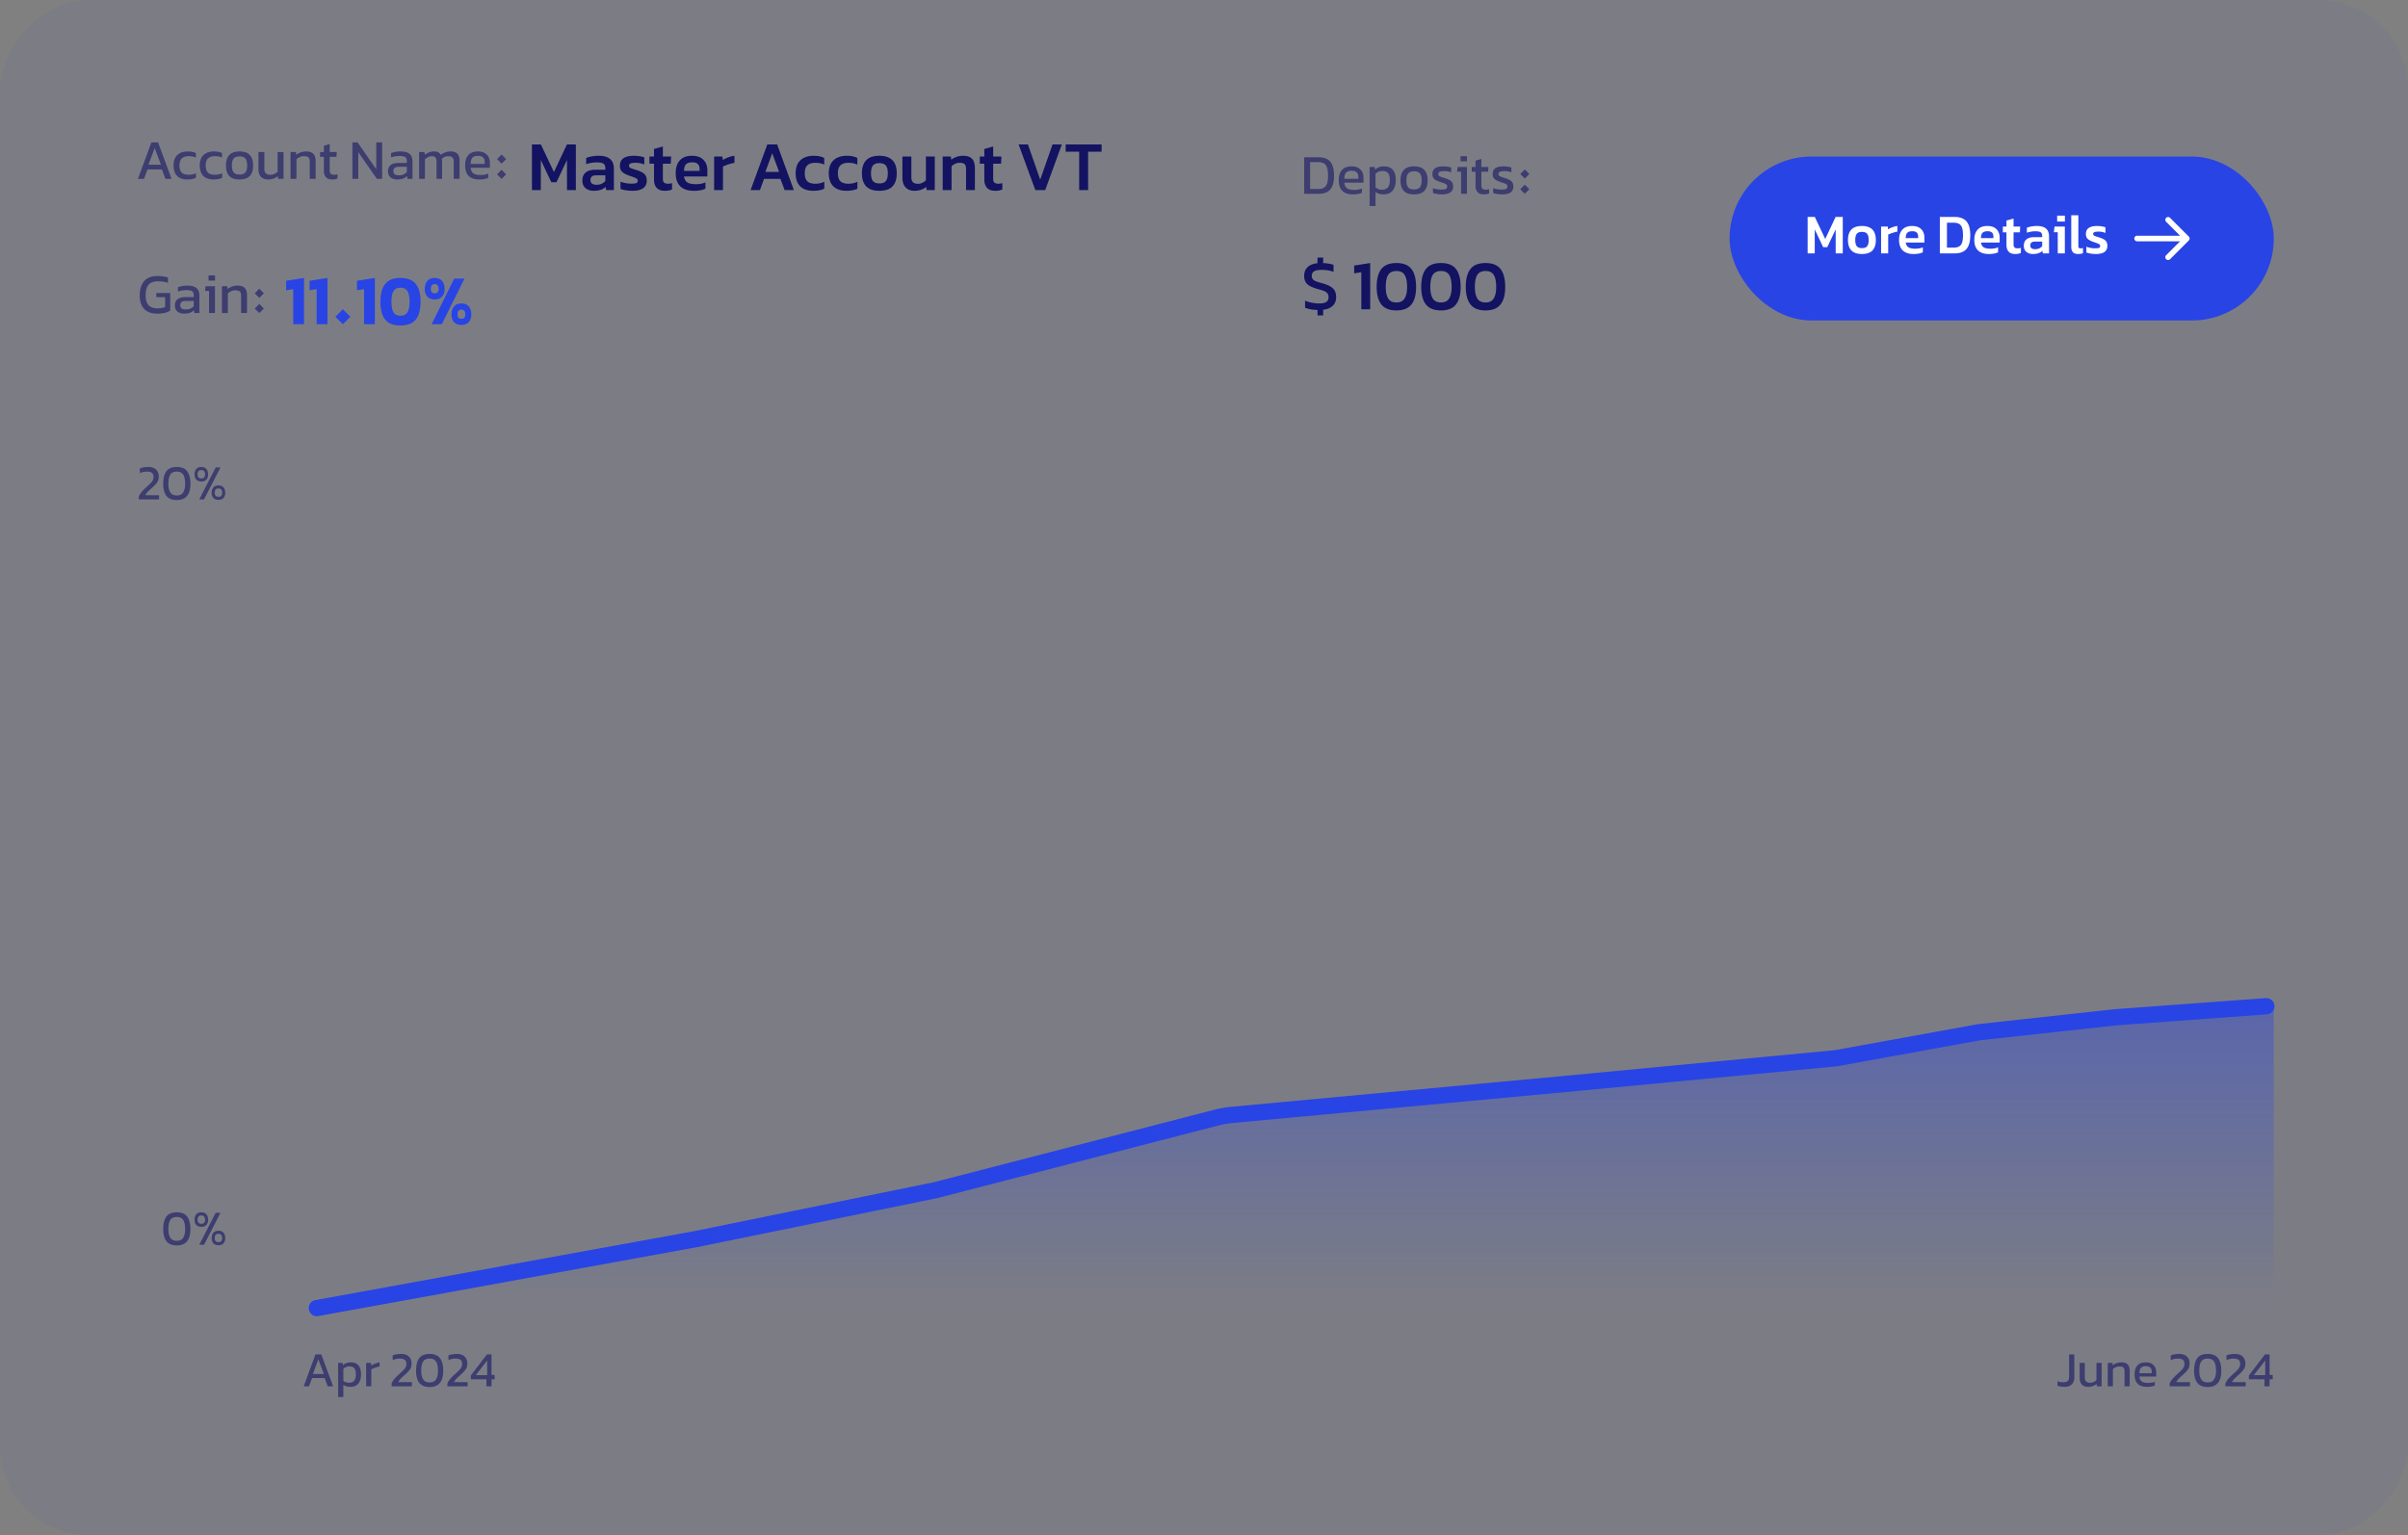
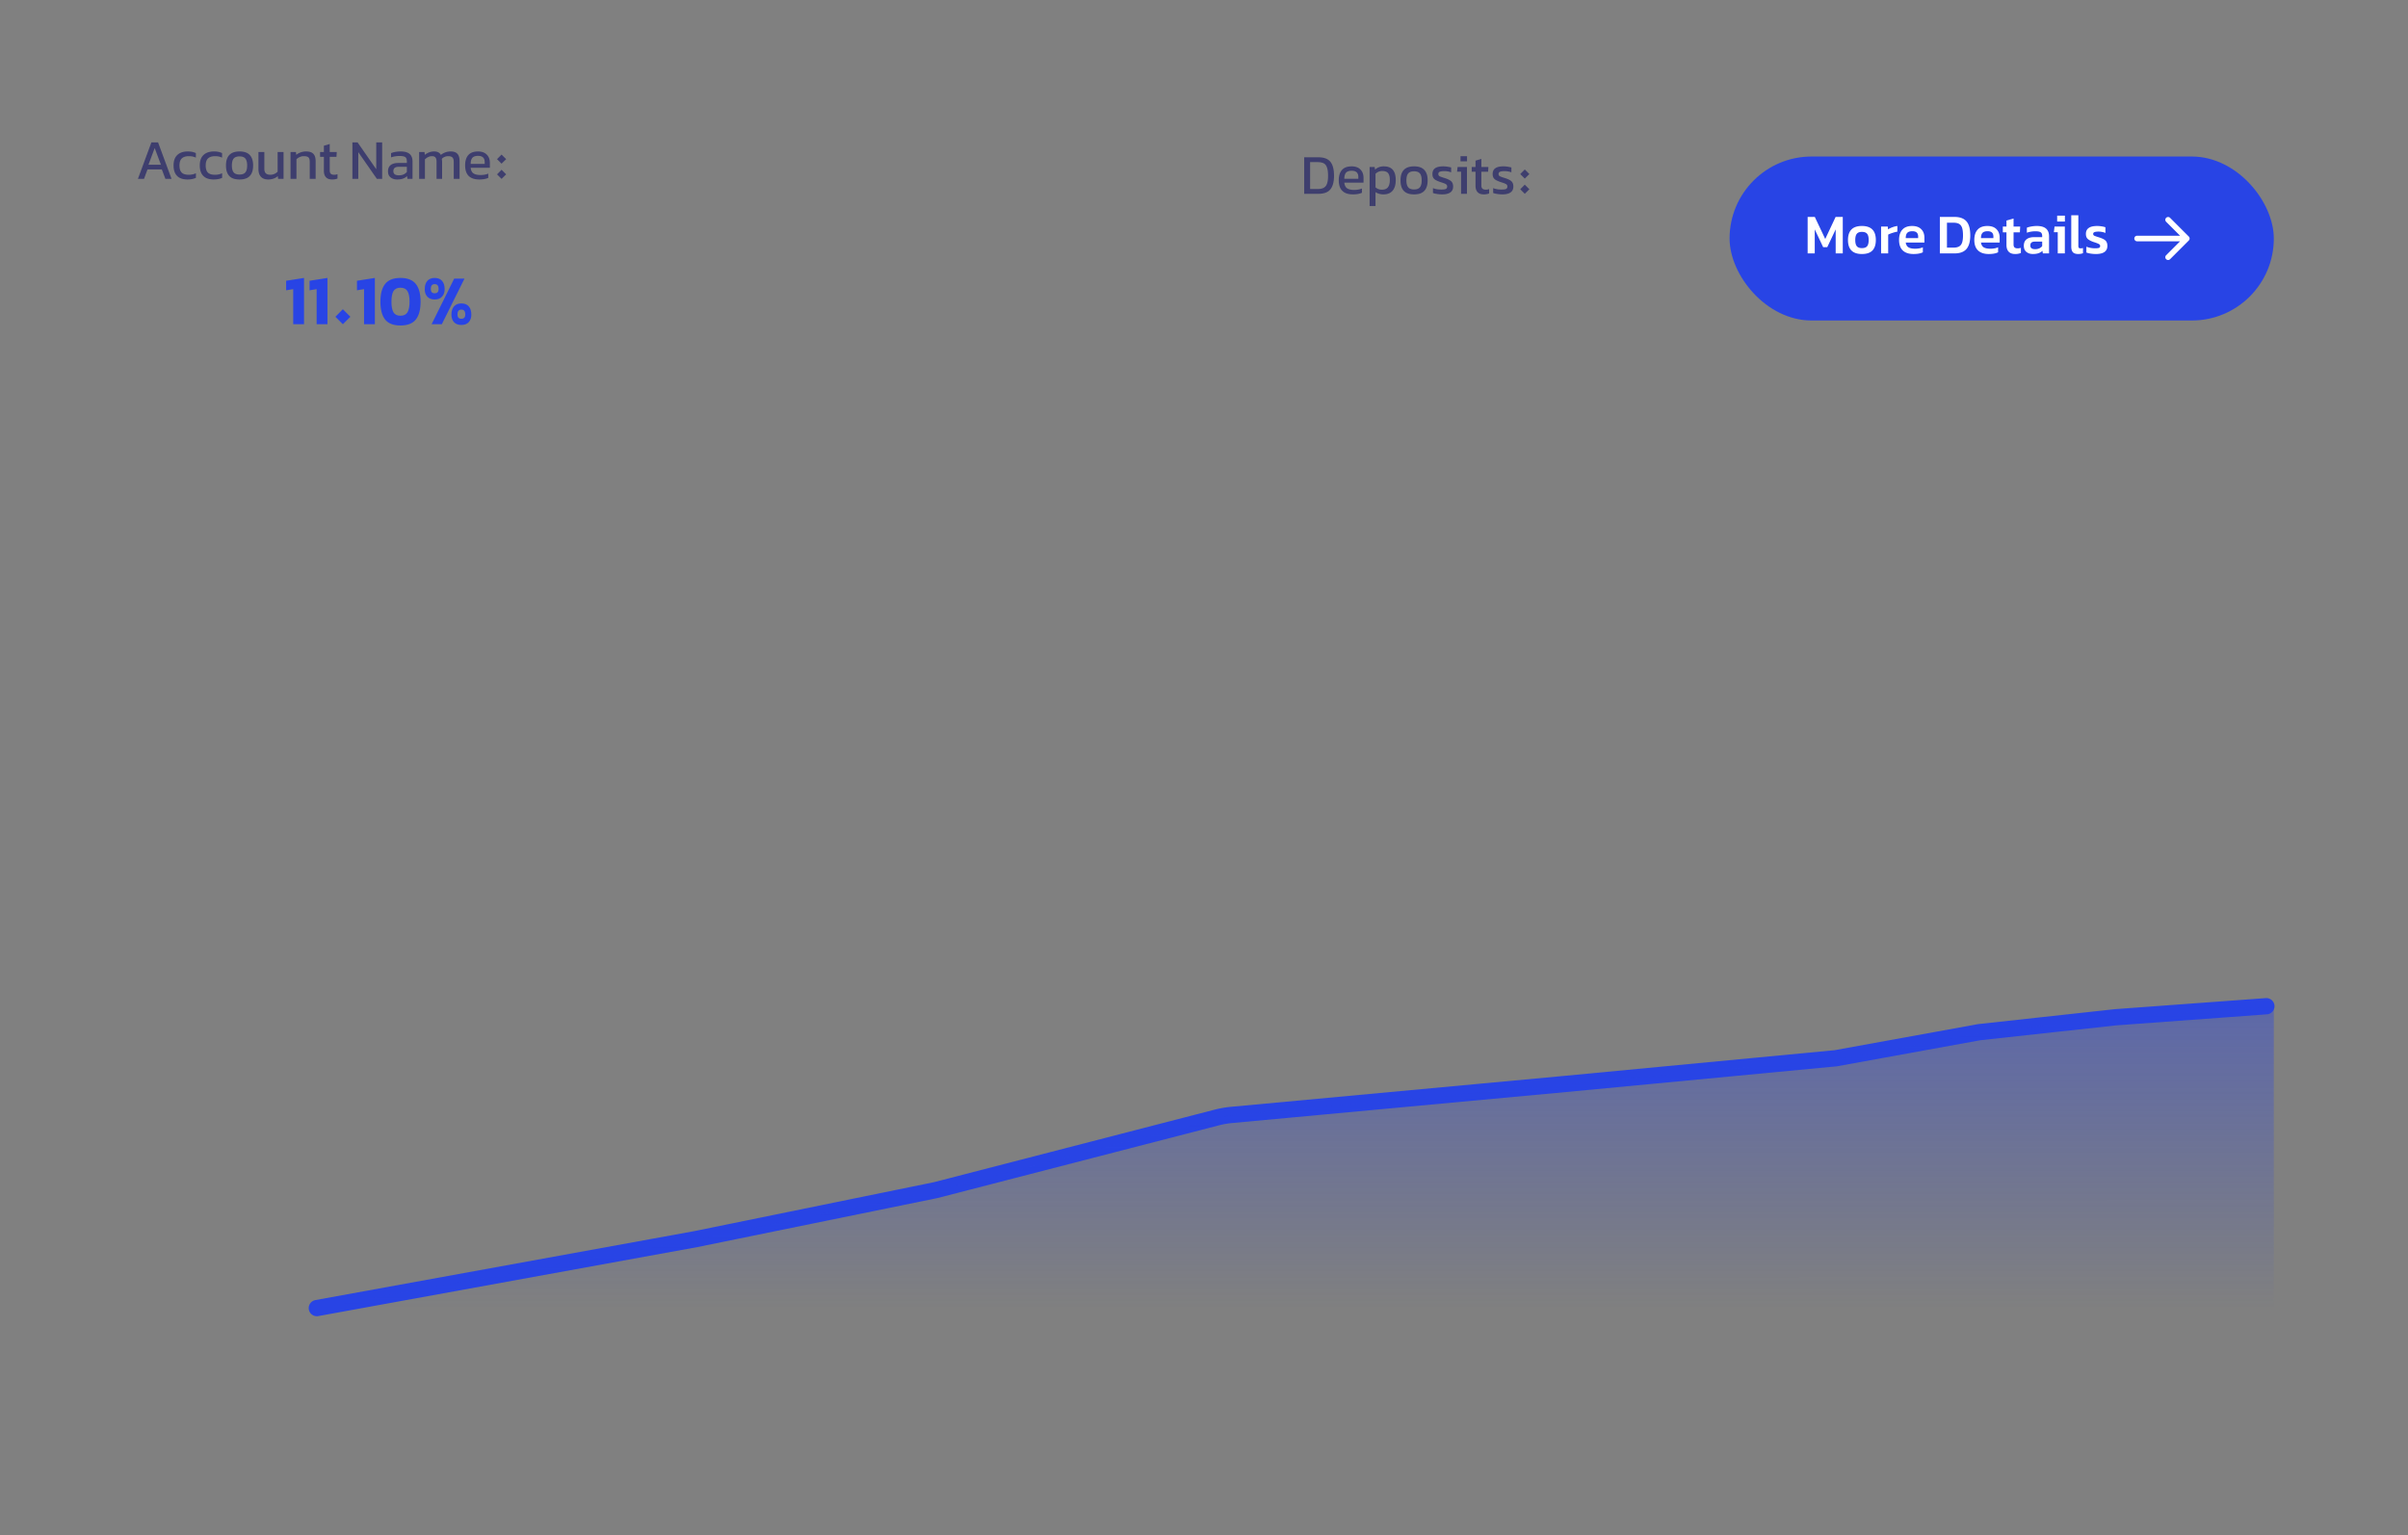
<svg xmlns="http://www.w3.org/2000/svg" width="646" height="412" fill="none">
  <rect width="100%" height="100%" fill="#808080" stroke="none" />
-   <rect width="646" height="412" fill="#2844E5" fill-opacity=".04" rx="24" transform="matrix(-1 0 0 1 646 0)" />
  <rect width="146" height="44" x="464" y="42" fill="#2844E5" rx="22" />
  <path fill="#fff" d="M486.846 61.552V68h-1.904v-9.792h1.92l2.8 5.92 2.784-5.92h1.92V68h-1.904v-6.448l-2.256 4.768h-1.104l-2.256-4.768zm15.477 5.664c-.608.63-1.552.944-2.832.944-2.486 0-3.728-1.253-3.728-3.76 0-1.227.304-2.16.912-2.8.618-.64 1.557-.96 2.816-.96 2.496 0 3.744 1.253 3.744 3.76 0 1.237-.304 2.176-.912 2.816zm-4.192-1.152c.277.341.73.512 1.36.512.661 0 1.13-.17 1.408-.512.277-.341.416-.896.416-1.664 0-.779-.139-1.333-.416-1.664-.278-.341-.747-.512-1.408-.512-.63 0-1.083.17-1.36.512-.278.341-.416.896-.416 1.664 0 .768.138 1.323.416 1.664zm9.57-3.568c-.48.15-.864.304-1.152.464V68h-1.904v-7.2h1.792l.08.752a5.7 5.7 0 0 1 1.168-.576c.459-.17.901-.283 1.328-.336v1.52a8.487 8.487 0 0 0-1.312.336zm8.149 5.2c-.608.31-1.44.464-2.496.464-1.248 0-2.208-.315-2.88-.944-.672-.64-1.008-1.584-1.008-2.832 0-1.184.293-2.101.88-2.752.587-.661 1.461-.992 2.624-.992 1.056 0 1.867.283 2.432.848.576.565.864 1.333.864 2.304v1.296h-5.008c.096.608.341 1.035.736 1.28.405.245 1.003.368 1.792.368.384 0 .757-.032 1.12-.096.363-.064.677-.16.944-.288v1.344zm-4.192-5.2c-.267.288-.4.752-.4 1.392h3.328v-.416c0-.47-.123-.821-.368-1.056-.245-.245-.64-.368-1.184-.368-.651 0-1.109.15-1.376.448zm15.889 4.32c-.683.79-1.755 1.184-3.216 1.184h-3.92v-9.792h3.92c1.44 0 2.506.39 3.2 1.168.693.779 1.04 2.043 1.04 3.792 0 1.632-.342 2.848-1.024 3.648zm-2-6.752c-.363-.203-.864-.304-1.504-.304h-1.728v6.688h1.728c.629 0 1.13-.101 1.504-.304.373-.203.645-.539.816-1.008.17-.48.256-1.136.256-1.968 0-.885-.086-1.573-.256-2.064-.171-.49-.443-.837-.816-1.04zm10.49 7.632c-.608.31-1.44.464-2.496.464-1.248 0-2.208-.315-2.88-.944-.672-.64-1.008-1.584-1.008-2.832 0-1.184.294-2.101.88-2.752.587-.661 1.462-.992 2.624-.992 1.056 0 1.867.283 2.432.848.576.565.864 1.333.864 2.304v1.296h-5.008c.096.608.342 1.035.736 1.28.406.245 1.003.368 1.792.368.384 0 .758-.032 1.12-.096.363-.064.678-.16.944-.288v1.344zm-4.192-5.2c-.266.288-.4.752-.4 1.392h3.328v-.416c0-.47-.122-.821-.368-1.056-.245-.245-.64-.368-1.184-.368-.65 0-1.109.15-1.376.448zm10.306 5.376c-.416.192-.928.288-1.536.288-.768 0-1.349-.208-1.744-.624-.395-.427-.592-1.03-.592-1.808v-3.392h-.976V60.8h.976v-1.616l1.904-.544v2.16h1.776l-.08 1.536h-1.696V65.6c0 .373.091.64.272.8.181.16.459.24.832.24.32 0 .608-.048.864-.144v1.376zm5.776-.56c-.566.565-1.414.848-2.544.848-.704 0-1.291-.187-1.76-.56-.459-.384-.688-.933-.688-1.648 0-.757.24-1.333.72-1.728.49-.395 1.189-.592 2.096-.592h2.112v-.32c0-.459-.128-.779-.384-.96-.256-.192-.736-.288-1.44-.288-.79 0-1.552.128-2.288.384v-1.344c.352-.139.762-.25 1.232-.336a8.12 8.12 0 0 1 1.456-.128c2.176 0 3.264.928 3.264 2.784V68h-1.664l-.112-.688zm-3.248-1.44c0 .661.432.992 1.296.992.8 0 1.429-.272 1.888-.816v-1.216h-1.936c-.427 0-.742.085-.944.256-.203.17-.304.432-.304.784zm9.278-8v1.584h-2.08v-1.584h2.08zm-.016 2.928V68h-1.904v-5.696h-1.04l.176-1.504h2.768zm4.871 7.136c-.362.15-.783.224-1.263.224-.662 0-1.142-.155-1.44-.464-.299-.32-.448-.832-.448-1.536v-8.4h1.904v8.208c0 .256.042.432.128.528.096.096.245.144.448.144.298 0 .522-.032.671-.096v1.392zm5.755-.32c-.523.363-1.28.544-2.272.544-.491 0-.971-.037-1.44-.112a5.646 5.646 0 0 1-1.136-.288v-1.568c.331.139.699.245 1.104.32.416.075.811.112 1.184.112.523 0 .885-.037 1.088-.112.213-.085.32-.256.32-.512 0-.213-.101-.379-.304-.496-.192-.117-.555-.267-1.088-.448l-.448-.144c-.704-.256-1.211-.533-1.52-.832-.309-.299-.464-.736-.464-1.312 0-.704.245-1.232.736-1.584.491-.363 1.253-.544 2.288-.544.395 0 .789.032 1.184.096.405.064.747.144 1.024.24v1.536a4.207 4.207 0 0 0-.896-.272 4.973 4.973 0 0 0-.944-.096c-.48 0-.843.048-1.088.144-.235.085-.352.24-.352.464 0 .213.08.368.24.464.171.096.501.219.992.368l.416.128c.555.181.987.368 1.296.56.309.192.528.421.656.688.139.267.208.608.208 1.024 0 .715-.261 1.259-.784 1.632zm8.764-2.866a.75.75 0 0 1 0-1.5v1.5zm13.333-.75.53-.53a.749.749 0 0 1 0 1.06l-.53-.53zm-5.53-4.47a.75.75 0 1 1 1.06-1.06l-1.06 1.06zm1.06 10a.75.75 0 1 1-1.06-1.06l1.06 1.06zm-8.863-6.28h13.333v1.5h-13.333v-1.5zm12.803 1.28-5-5 1.06-1.06 5 5-1.06 1.06zm1.06 0-5 5-1.06-1.06 5-5 1.06 1.06z" />
  <path fill="#131362" fill-opacity=".6" d="M356.905 50.8c-.64.8-1.696 1.2-3.168 1.2h-3.856v-9.792h3.856c1.429 0 2.475.39 3.136 1.168.672.779 1.008 2.048 1.008 3.808 0 1.61-.325 2.816-.976 3.616zm-1.792-6.976c-.395-.213-.939-.32-1.632-.32h-2.016v7.216h2.016c.715 0 1.269-.117 1.664-.352.405-.235.693-.608.864-1.12.181-.512.272-1.2.272-2.064 0-.96-.096-1.707-.288-2.24-.181-.533-.475-.907-.88-1.12zm10.251 7.904c-.64.288-1.435.432-2.384.432-2.55 0-3.824-1.264-3.824-3.792 0-1.184.282-2.101.848-2.752.576-.65 1.44-.976 2.592-.976 1.034 0 1.824.283 2.368.848.554.555.832 1.296.832 2.224v1.296h-5.152c.074.725.325 1.232.752 1.52.426.288 1.072.432 1.936.432.362 0 .72-.032 1.072-.096.362-.064.682-.16.96-.288v1.152zm-4.272-5.376c-.299.352-.448.896-.448 1.632h3.76v-.496c0-1.11-.587-1.664-1.76-1.664-.736 0-1.254.176-1.552.528zm10.08 5.808c-.821 0-1.541-.203-2.16-.608v3.728h-1.584V44.8h1.36l.096.72a3.286 3.286 0 0 1 1.056-.656c.384-.15.821-.224 1.312-.224 2.123 0 3.184 1.221 3.184 3.664 0 1.28-.288 2.245-.864 2.896-.565.64-1.365.96-2.4.96zm-2.16-1.888c.469.416 1.051.624 1.744.624.704 0 1.227-.208 1.568-.624.352-.427.528-1.088.528-1.984 0-.853-.16-1.467-.48-1.84-.309-.373-.827-.56-1.552-.56-.704 0-1.307.25-1.808.752v3.632zm13.09.944c-.587.63-1.504.944-2.752.944-1.248 0-2.165-.315-2.752-.944-.587-.63-.88-1.568-.88-2.816 0-2.507 1.211-3.76 3.632-3.76 1.248 0 2.165.32 2.752.96.597.63.896 1.563.896 2.8 0 1.248-.299 2.187-.896 2.816zm-4.32-.96c.32.384.843.576 1.568.576.736 0 1.259-.192 1.568-.576.32-.384.48-1.003.48-1.856 0-.853-.16-1.472-.48-1.856-.309-.384-.832-.576-1.568-.576-.725 0-1.248.192-1.568.576-.32.384-.48 1.003-.48 1.856 0 .853.16 1.472.48 1.856zm11.299 1.376c-.502.352-1.232.528-2.192.528-.47 0-.928-.037-1.376-.112-.438-.064-.8-.15-1.088-.256V50.48c.629.256 1.37.384 2.224.384.586 0 .997-.053 1.232-.16.234-.117.352-.336.352-.656a.686.686 0 0 0-.336-.624c-.214-.139-.614-.299-1.2-.48a5.363 5.363 0 0 0-.208-.064 3.105 3.105 0 0 1-.176-.064 9.355 9.355 0 0 1-1.152-.496 1.839 1.839 0 0 1-.656-.624c-.15-.256-.224-.592-.224-1.008 0-.683.234-1.195.704-1.536.469-.341 1.2-.512 2.192-.512.394 0 .778.032 1.152.096.384.053.709.123.976.208v1.296a5.21 5.21 0 0 0-1.824-.32c-.555 0-.966.059-1.232.176-.256.107-.384.304-.384.592 0 .256.09.443.272.56.181.107.549.25 1.104.432.138.032.261.07.368.112.565.181 1.002.368 1.312.56.32.181.549.405.688.672.149.267.224.608.224 1.024 0 .704-.251 1.232-.752 1.584zm4.482-9.728v1.392h-1.744v-1.392h1.744zm-.016 2.896V52h-1.584v-5.936h-1.072l.144-1.264h2.512zm5.945 7.104c-.384.17-.858.256-1.424.256-.736 0-1.29-.197-1.664-.592-.373-.405-.56-.976-.56-1.712V46.08h-1.024V44.8h1.024v-1.696l1.568-.464v2.16h1.888l-.08 1.28h-1.808v3.68c0 .395.096.683.288.864.192.181.496.272.912.272.32 0 .614-.053.88-.16v1.168zm5.745-.272c-.501.352-1.232.528-2.192.528-.469 0-.928-.037-1.376-.112a5.47 5.47 0 0 1-1.088-.256V50.48c.629.256 1.371.384 2.224.384.587 0 .997-.053 1.232-.16.235-.117.352-.336.352-.656a.686.686 0 0 0-.336-.624c-.213-.139-.613-.299-1.2-.48a4.874 4.874 0 0 0-.208-.064 3.105 3.105 0 0 1-.176-.064 9.355 9.355 0 0 1-1.152-.496 1.847 1.847 0 0 1-.656-.624c-.149-.256-.224-.592-.224-1.008 0-.683.235-1.195.704-1.536.469-.341 1.2-.512 2.192-.512.395 0 .779.032 1.152.096.384.053.709.123.976.208v1.296a5.21 5.21 0 0 0-1.824-.32c-.555 0-.965.059-1.232.176-.256.107-.384.304-.384.592 0 .256.091.443.272.56.181.107.549.25 1.104.432.139.032.261.07.368.112.565.181 1.003.368 1.312.56.32.181.549.405.688.672.149.267.224.608.224 1.024 0 .704-.251 1.232-.752 1.584zm3.82-3.712-1.216-1.216 1.216-1.232 1.232 1.232-1.232 1.216zm0 4.08-1.216-1.216 1.216-1.232 1.232 1.232L409.057 52z" />
-   <path fill="#131362" d="M357.57 82.02c-.587.587-1.453.953-2.6 1.1v1.52h-1.52v-1.46c-1.4-.04-2.513-.247-3.34-.62v-1.88c1.12.467 2.373.713 3.76.74.88 0 1.52-.127 1.92-.38.413-.267.62-.707.62-1.32 0-.547-.18-.96-.54-1.24-.347-.293-.967-.553-1.86-.78-1.027-.28-1.833-.567-2.42-.86-.587-.293-1.02-.66-1.3-1.1-.28-.453-.42-1.027-.42-1.72 0-.96.3-1.733.9-2.32.613-.587 1.507-.947 2.68-1.08v-1.5h1.52v1.48a9.645 9.645 0 0 1 1.56.16c.493.08.9.18 1.22.3v1.88c-.933-.347-2-.52-3.2-.52-.893 0-1.56.127-2 .38-.427.253-.64.66-.64 1.22 0 .493.173.873.52 1.14.347.253.987.5 1.92.74 1.08.28 1.913.593 2.5.94.6.347 1.013.753 1.24 1.22.24.453.36 1.007.36 1.66 0 .947-.293 1.713-.88 2.3zm10.015-11.44V83h-2.38v-9.96l-1.92.32v-2.1l4.3-.68zm11.056 11.12c-.84 1.067-2.18 1.6-4.02 1.6-1.84 0-3.187-.533-4.04-1.6-.84-1.08-1.26-2.647-1.26-4.7 0-2.12.413-3.72 1.24-4.8.84-1.08 2.193-1.62 4.06-1.62 1.866 0 3.213.54 4.04 1.62.826 1.08 1.24 2.68 1.24 4.8 0 2.067-.42 3.633-1.26 4.7zm-6.22-1.6c.44.707 1.173 1.06 2.2 1.06 1.013 0 1.74-.353 2.18-1.06.453-.707.68-1.74.68-3.1 0-1.44-.22-2.513-.66-3.22-.427-.707-1.16-1.06-2.2-1.06-1.04 0-1.78.353-2.22 1.06-.427.693-.64 1.767-.64 3.22 0 1.36.22 2.393.66 3.1zm18.173 1.6c-.84 1.067-2.18 1.6-4.02 1.6-1.84 0-3.187-.533-4.04-1.6-.84-1.08-1.26-2.647-1.26-4.7 0-2.12.413-3.72 1.24-4.8.84-1.08 2.193-1.62 4.06-1.62 1.866 0 3.213.54 4.04 1.62.826 1.08 1.24 2.68 1.24 4.8 0 2.067-.42 3.633-1.26 4.7zm-6.22-1.6c.44.707 1.173 1.06 2.2 1.06 1.013 0 1.74-.353 2.18-1.06.453-.707.68-1.74.68-3.1 0-1.44-.22-2.513-.66-3.22-.427-.707-1.16-1.06-2.2-1.06-1.04 0-1.78.353-2.22 1.06-.427.693-.64 1.767-.64 3.22 0 1.36.22 2.393.66 3.1zm18.173 1.6c-.84 1.067-2.18 1.6-4.02 1.6-1.84 0-3.187-.533-4.04-1.6-.84-1.08-1.26-2.647-1.26-4.7 0-2.12.413-3.72 1.24-4.8.84-1.08 2.193-1.62 4.06-1.62 1.867 0 3.213.54 4.04 1.62s1.24 2.68 1.24 4.8c0 2.067-.42 3.633-1.26 4.7zm-6.22-1.6c.44.707 1.173 1.06 2.2 1.06 1.013 0 1.74-.353 2.18-1.06.453-.707.68-1.74.68-3.1 0-1.44-.22-2.513-.66-3.22-.427-.707-1.16-1.06-2.2-1.06-1.04 0-1.78.353-2.22 1.06-.427.693-.64 1.767-.64 3.22 0 1.36.22 2.393.66 3.1zM145.085 42.94V51h-2.38V38.76h2.4l3.5 7.4 3.48-7.4h2.4V51h-2.38v-8.06l-2.82 5.96h-1.38l-2.82-5.96zm17.386 7.2c-.707.707-1.767 1.06-3.18 1.06-.88 0-1.614-.233-2.2-.7-.574-.48-.86-1.167-.86-2.06 0-.947.3-1.667.9-2.16.613-.493 1.486-.74 2.62-.74h2.64v-.4c0-.573-.16-.973-.48-1.2-.32-.24-.92-.36-1.8-.36-.987 0-1.94.16-2.86.48v-1.68a8.29 8.29 0 0 1 1.54-.42c.586-.107 1.193-.16 1.82-.16 2.72 0 4.08 1.16 4.08 3.48V51h-2.08l-.14-.86zm-4.06-1.8c0 .827.54 1.24 1.62 1.24 1 0 1.786-.34 2.36-1.02v-1.52h-2.42c-.534 0-.927.107-1.18.32-.254.213-.38.54-.38.98zm14.118 2.18c-.653.453-1.6.68-2.84.68a11.45 11.45 0 0 1-1.8-.14c-.573-.093-1.047-.213-1.42-.36v-1.96c.413.173.873.307 1.38.4a8.39 8.39 0 0 0 1.48.14c.653 0 1.107-.047 1.36-.14.267-.107.4-.32.4-.64 0-.267-.127-.473-.38-.62-.24-.147-.693-.333-1.36-.56l-.56-.18c-.88-.32-1.513-.667-1.9-1.04s-.58-.92-.58-1.64c0-.88.307-1.54.92-1.98.613-.453 1.567-.68 2.86-.68.493 0 .987.04 1.48.12.507.08.933.18 1.28.3v1.92a5.255 5.255 0 0 0-1.12-.34 6.216 6.216 0 0 0-1.18-.12c-.6 0-1.053.06-1.36.18-.293.107-.44.3-.44.58 0 .267.1.46.3.58.213.12.627.273 1.24.46l.52.16c.693.227 1.233.46 1.62.7.387.24.66.527.82.86.173.333.26.76.26 1.28 0 .893-.327 1.573-.98 2.04zm7.761.32c-.52.24-1.16.36-1.92.36-.96 0-1.687-.26-2.18-.78-.493-.533-.74-1.287-.74-2.26v-4.24h-1.22V42h1.22v-2.02l2.38-.68V42h2.22l-.1 1.92h-2.12V48c0 .467.113.8.34 1 .227.2.573.3 1.04.3.4 0 .76-.06 1.08-.18v1.72zm8.96-.22c-.76.387-1.8.58-3.12.58-1.56 0-2.76-.393-3.6-1.18-.84-.8-1.26-1.98-1.26-3.54 0-1.48.367-2.627 1.1-3.44.733-.827 1.827-1.24 3.28-1.24 1.32 0 2.333.353 3.04 1.06.72.707 1.08 1.667 1.08 2.88v1.62h-6.26c.12.76.427 1.293.92 1.6.507.307 1.253.46 2.24.46.48 0 .947-.04 1.4-.12.453-.08.847-.2 1.18-.36v1.68zm-5.24-6.5c-.333.36-.5.94-.5 1.74h4.16v-.52c0-.587-.153-1.027-.46-1.32-.307-.307-.8-.46-1.48-.46-.813 0-1.387.187-1.72.56zm11.382 0c-.6.187-1.08.38-1.44.58V51h-2.38v-9h2.24l.1.94c.4-.267.886-.507 1.46-.72a7.39 7.39 0 0 1 1.66-.42v1.9c-.494.08-1.04.22-1.64.42zm9.576 3.88-1.1 3h-2.5l4.48-12.24h2.64l4.48 12.24h-2.48l-1.12-3h-4.4zm4.04-1.86-1.84-5.02-1.84 5.02h3.68zm12.129 4.5c-.8.373-1.773.56-2.92.56-1.533 0-2.713-.4-3.54-1.2-.813-.8-1.22-1.967-1.22-3.5 0-1.547.427-2.713 1.28-3.5.854-.8 2.04-1.2 3.56-1.2.6 0 1.114.047 1.54.14.44.093.867.24 1.28.44v1.8c-.693-.333-1.473-.5-2.34-.5-.96 0-1.68.22-2.16.66-.48.44-.72 1.16-.72 2.16 0 .973.227 1.687.68 2.14.454.44 1.18.66 2.18.66.867 0 1.66-.18 2.38-.54v1.88zm8.887 0c-.8.373-1.773.56-2.92.56-1.533 0-2.713-.4-3.54-1.2-.813-.8-1.22-1.967-1.22-3.5 0-1.547.427-2.713 1.28-3.5.853-.8 2.04-1.2 3.56-1.2.6 0 1.113.047 1.54.14.44.093.867.24 1.28.44v1.8c-.693-.333-1.473-.5-2.34-.5-.96 0-1.68.22-2.16.66-.48.44-.72 1.16-.72 2.16 0 .973.227 1.687.68 2.14.453.44 1.18.66 2.18.66.867 0 1.66-.18 2.38-.54v1.88zm9.407-.62c-.76.787-1.94 1.18-3.54 1.18-3.107 0-4.66-1.567-4.66-4.7 0-1.533.38-2.7 1.14-3.5.773-.8 1.946-1.2 3.52-1.2 3.12 0 4.68 1.567 4.68 4.7 0 1.547-.38 2.72-1.14 3.52zm-5.24-1.44c.346.427.913.64 1.7.64.826 0 1.413-.213 1.76-.64.346-.427.52-1.12.52-2.08 0-.973-.174-1.667-.52-2.08-.347-.427-.934-.64-1.76-.64-.787 0-1.354.213-1.7.64-.347.427-.52 1.12-.52 2.08s.173 1.653.52 2.08zm14.282 1.56c-.866.707-1.913 1.06-3.14 1.06-1.026 0-1.826-.307-2.4-.92-.56-.613-.84-1.48-.84-2.6V42h2.4v5.56c0 .6.147 1.047.44 1.34.294.28.734.42 1.32.42.414 0 .8-.087 1.16-.26.374-.173.7-.4.98-.68V42h2.38v9h-2.2l-.1-.86zm7.787-6.2c-.387.173-.713.4-.98.68V51h-2.38v-9h2.2l.08.86a5.215 5.215 0 0 1 3.2-1.06c1.107 0 1.907.273 2.4.82.507.533.76 1.387.76 2.56V51h-2.38v-5.64c0-.627-.127-1.06-.38-1.3-.253-.253-.7-.38-1.34-.38-.4 0-.793.087-1.18.26zm12.643 6.9c-.52.24-1.16.36-1.92.36-.96 0-1.686-.26-2.18-.78-.493-.533-.74-1.287-.74-2.26v-4.24h-1.22V42h1.22v-2.02l2.38-.68V42h2.22l-.1 1.92h-2.12V48c0 .467.114.8.34 1 .227.2.574.3 1.04.3.4 0 .76-.06 1.08-.18v1.72zm15.959-12.08L280.402 51h-2.66l-4.48-12.24h2.5l3.3 9.44 3.3-9.44h2.5zm7.048 1.94V51h-2.4V40.7h-3.62v-1.94h9.64v1.94h-3.62z" />
  <path fill="#131362" fill-opacity=".6" d="M39.575 45.456 38.631 48H37l3.616-9.792h1.792L46.023 48h-1.648l-.96-2.544h-3.84zm3.6-1.248-1.68-4.48-1.664 4.48h3.344zm9.387 3.52c-.64.288-1.398.432-2.272.432-1.227 0-2.155-.32-2.784-.96-.63-.64-.944-1.573-.944-2.8 0-1.237.33-2.17.992-2.8.672-.64 1.61-.96 2.816-.96.47 0 .87.037 1.2.112.33.064.656.176.976.336v1.216c-.533-.267-1.157-.4-1.872-.4-.832 0-1.462.197-1.888.592-.427.395-.64 1.03-.64 1.904 0 .864.197 1.499.592 1.904.395.395 1.03.592 1.904.592.693 0 1.333-.139 1.92-.416v1.248zm7.031 0c-.64.288-1.397.432-2.272.432-1.227 0-2.154-.32-2.784-.96-.63-.64-.944-1.573-.944-2.8 0-1.237.33-2.17.992-2.8.672-.64 1.61-.96 2.816-.96.47 0 .87.037 1.2.112.33.064.656.176.976.336v1.216c-.533-.267-1.157-.4-1.872-.4-.832 0-1.461.197-1.888.592-.426.395-.64 1.03-.64 1.904 0 .864.197 1.499.592 1.904.395.395 1.03.592 1.904.592.694 0 1.334-.139 1.92-.416v1.248zm7.415-.512c-.586.63-1.504.944-2.752.944-1.248 0-2.165-.315-2.752-.944-.586-.63-.88-1.568-.88-2.816 0-2.507 1.211-3.76 3.632-3.76 1.248 0 2.166.32 2.752.96.598.63.896 1.563.896 2.8 0 1.248-.298 2.187-.896 2.816zm-4.32-.96c.32.384.843.576 1.568.576.736 0 1.259-.192 1.568-.576.32-.384.48-1.003.48-1.856 0-.853-.16-1.472-.48-1.856-.309-.384-.832-.576-1.568-.576-.725 0-1.248.192-1.568.576-.32.384-.48 1.003-.48 1.856 0 .853.16 1.472.48 1.856zm11.843 1.008c-.704.597-1.568.896-2.592.896-.832 0-1.477-.24-1.936-.72-.448-.49-.672-1.19-.672-2.096V40.8h1.584v4.48c0 .555.133.965.4 1.232.267.256.677.384 1.232.384.373 0 .725-.075 1.056-.224.341-.15.635-.352.88-.608V40.8h1.584V48H74.61l-.08-.736zm5.893-5.136c-.342.15-.64.352-.896.608V48h-1.584v-7.2H79.4l.064.752a4.224 4.224 0 0 1 2.672-.912c.885 0 1.53.213 1.936.64.405.427.608 1.104.608 2.032V48h-1.584v-4.576c0-.587-.118-.987-.352-1.2-.235-.213-.651-.32-1.248-.32-.363 0-.72.075-1.072.224zm10.115 5.776c-.384.17-.858.256-1.424.256-.736 0-1.29-.197-1.664-.592-.373-.405-.56-.976-.56-1.712V42.08h-1.024V40.8h1.024v-1.696l1.568-.464v2.16h1.888l-.08 1.28H88.46v3.68c0 .395.096.683.288.864.192.181.496.272.912.272.32 0 .614-.053.88-.16v1.168zm5.582-7.072V48h-1.584v-9.792h1.392l5.008 7.2v-7.2h1.584V48h-1.408l-4.992-7.168zm11.972 7.104c-.416.15-.933.224-1.552.224-.704 0-1.291-.187-1.76-.56-.459-.373-.688-.912-.688-1.616 0-.757.24-1.323.72-1.696.491-.373 1.168-.56 2.032-.56h2.304v-.432c0-.363-.059-.645-.176-.848-.107-.213-.299-.363-.576-.448-.277-.096-.677-.144-1.2-.144a7.19 7.19 0 0 0-2.288.368v-1.136c.725-.299 1.595-.448 2.608-.448 1.045 0 1.829.219 2.352.656.533.437.8 1.13.8 2.08V48h-1.36l-.112-.752a2.87 2.87 0 0 1-1.104.688zm-2.56-2c0 .736.496 1.104 1.488 1.104.907 0 1.616-.299 2.128-.896v-1.392h-2.16c-.512 0-.885.101-1.12.304-.224.192-.336.485-.336.88zm9.327-3.792c-.31.15-.598.352-.864.608V48h-1.552v-7.2h1.44l.08.752c.768-.608 1.594-.912 2.48-.912.48 0 .864.08 1.152.24.288.15.512.379.672.688a4.335 4.335 0 0 1 1.184-.672c.426-.17.917-.256 1.472-.256.81 0 1.408.213 1.792.64.384.416.576 1.067.576 1.952V48h-1.568v-4.576c0-.555-.118-.944-.352-1.168-.224-.235-.592-.352-1.104-.352-.342 0-.667.064-.976.192a2.01 2.01 0 0 0-.768.544c.053.288.08.57.08.848V48h-1.488v-4.576c0-.544-.096-.933-.288-1.168-.182-.235-.512-.352-.992-.352-.331 0-.656.08-.976.24zm16.129 5.584c-.64.288-1.435.432-2.384.432-2.55 0-3.824-1.264-3.824-3.792 0-1.184.282-2.101.848-2.752.576-.65 1.44-.976 2.592-.976 1.034 0 1.824.283 2.368.848.554.555.832 1.296.832 2.224v1.296h-5.152c.074.725.325 1.232.752 1.52.426.288 1.072.432 1.936.432.362 0 .72-.032 1.072-.096.362-.064.682-.16.96-.288v1.152zm-4.272-5.376c-.299.352-.448.896-.448 1.632h3.76v-.496c0-1.11-.587-1.664-1.76-1.664-.736 0-1.254.176-1.552.528zm7.84 1.568-1.216-1.216 1.216-1.232 1.232 1.232-1.232 1.216zm0 4.08-1.216-1.216 1.216-1.232 1.232 1.232L134.557 48z" />
  <path fill="#2844E5" d="M81.56 74.58V87h-2.9v-9.42l-1.9.32v-2.56l4.8-.76zm6.288 0V87h-2.9v-9.42l-1.9.32v-2.56l4.8-.76zM91.978 87l-2-2 2-2.02 2.02 2.02-2.02 2zm8.585-12.42V87h-2.9v-9.42l-1.9.32v-2.56l4.8-.76zm10.989 11.16c-.853 1.067-2.226 1.6-4.12 1.6-1.893 0-3.266-.533-4.12-1.6-.84-1.08-1.26-2.673-1.26-4.78s.42-3.693 1.26-4.76c.854-1.08 2.227-1.62 4.12-1.62 1.894 0 3.267.54 4.12 1.62.854 1.067 1.28 2.653 1.28 4.76 0 2.107-.426 3.7-1.28 4.78zm-6-1.94c.374.613 1 .92 1.88.92.88 0 1.507-.307 1.88-.92.374-.627.56-1.573.56-2.84 0-1.28-.186-2.227-.56-2.84-.373-.613-1-.92-1.88-.92-.88 0-1.506.307-1.88.92-.36.613-.54 1.56-.54 2.84 0 1.267.18 2.213.54 2.84zm13.035-4.2c-.454.507-1.114.76-1.98.76-.854 0-1.514-.253-1.98-.76-.454-.507-.68-1.173-.68-2 0-.947.226-1.687.68-2.22.466-.533 1.126-.8 1.98-.8.88 0 1.546.267 2 .8.453.52.68 1.26.68 2.22 0 .827-.234 1.493-.7 2zm6.02-4.84L118.527 87h-2.74l6.06-12.24h2.76zm-9.04 2.78c0 .773.346 1.16 1.04 1.16.706 0 1.06-.387 1.06-1.16 0-.867-.354-1.3-1.06-1.3-.694 0-1.04.433-1.04 1.3zm10.18 8.9c-.454.507-1.114.76-1.98.76-.854 0-1.514-.253-1.98-.76-.454-.507-.68-1.173-.68-2 0-.947.226-1.687.68-2.22.466-.533 1.126-.8 1.98-.8.88 0 1.546.267 2 .8.453.52.68 1.26.68 2.22 0 .827-.234 1.493-.7 2zm-3.02-2.06c0 .773.346 1.16 1.04 1.16.706 0 1.06-.387 1.06-1.16 0-.867-.354-1.3-1.06-1.3-.694 0-1.04.433-1.04 1.3z" />
-   <path fill="#131362" fill-opacity=".6" d="M44.284 83.936c-.576.15-1.275.224-2.096.224-1.547 0-2.72-.427-3.52-1.28-.79-.853-1.184-2.043-1.184-3.568 0-1.664.394-2.955 1.184-3.872.79-.917 1.984-1.376 3.584-1.376 1.045 0 1.984.133 2.816.4v1.44c-.768-.277-1.664-.416-2.688-.416-1.174 0-2.022.32-2.544.96-.512.64-.768 1.595-.768 2.864 0 1.13.256 1.984.768 2.56.522.576 1.322.864 2.4.864.821 0 1.51-.112 2.064-.336v-2.656h-2.368v-1.12h3.728v4.72c-.342.235-.8.432-1.376.592zm6.637 0c-.416.15-.933.224-1.552.224-.704 0-1.29-.187-1.76-.56-.458-.373-.688-.912-.688-1.616 0-.757.24-1.323.72-1.696.49-.373 1.168-.56 2.032-.56h2.304v-.432c0-.363-.058-.645-.176-.848-.106-.213-.298-.363-.576-.448-.277-.096-.677-.144-1.2-.144-.79 0-1.552.123-2.288.368v-1.136c.726-.299 1.595-.448 2.608-.448 1.046 0 1.83.219 2.352.656.534.437.8 1.13.8 2.08V84h-1.36l-.112-.752c-.31.31-.677.539-1.104.688zm-2.56-2c0 .736.496 1.104 1.488 1.104.907 0 1.616-.299 2.128-.896v-1.392h-2.16c-.512 0-.885.101-1.12.304-.224.192-.336.485-.336.88zm9.327-8.032v1.392h-1.744v-1.392h1.744zm-.016 2.896V84h-1.584v-5.936h-1.072l.144-1.264h2.512zm4.345 1.328a2.91 2.91 0 0 0-.896.608V84h-1.584v-7.2h1.456l.064.752a4.223 4.223 0 0 1 2.672-.912c.886 0 1.531.213 1.936.64.406.427.608 1.104.608 2.032V84H64.69v-4.576c0-.587-.117-.987-.352-1.2-.234-.213-.65-.32-1.248-.32-.362 0-.72.075-1.072.224zm7.54 1.792-1.216-1.216 1.216-1.232 1.232 1.232-1.232 1.216zm0 4.08-1.216-1.216 1.216-1.232 1.232 1.232L69.557 84z" />
  <path stroke="#2844E5" stroke-linecap="round" stroke-width="4.364" d="m85 351 101.673-18.508 64.316-13.136 75.36-19.474a26.18 26.18 0 0 1 4.131-.72l89.579-8.315 72.403-6.881 38.513-7 36.587-4L608 270" />
  <path fill="url(#a)" d="M187.062 332.492 85 351h525v-81l-40.593 2.966-36.727 4-38.659 7-72.681 6.881-92.023 8.509-77.693 20-64.562 13.136z" />
-   <path fill="#131362" fill-opacity=".6" d="M39.002 132.88h3.668V134h-5.446v-.728c.196-.485.471-.929.826-1.33a15.1 15.1 0 0 1 1.4-1.386c.504-.457.863-.803 1.078-1.036.224-.243.387-.481.49-.714a2.02 2.02 0 0 0 .168-.854c0-.933-.565-1.4-1.694-1.4-.681 0-1.34.131-1.974.392v-1.26a4.882 4.882 0 0 1 1.05-.28c.41-.065.812-.098 1.204-.098.905 0 1.6.233 2.086.7.485.457.728 1.101.728 1.932 0 .551-.13 1.027-.392 1.428-.252.401-.663.859-1.232 1.372-.663.588-1.115 1.008-1.358 1.26a3.767 3.767 0 0 0-.602.882zm12.079-3.052c0 2.903-1.218 4.354-3.654 4.354-1.26 0-2.184-.373-2.772-1.12-.58-.747-.868-1.825-.868-3.234 0-1.493.28-2.618.84-3.374.569-.765 1.502-1.148 2.8-1.148 1.288 0 2.216.383 2.786 1.148.578.765.868 1.89.868 3.374zm-5.376 2.31c.354.541.928.812 1.722.812.793 0 1.362-.271 1.708-.812.354-.541.532-1.311.532-2.31 0-1.111-.173-1.932-.518-2.464-.336-.541-.91-.812-1.722-.812-.822 0-1.405.271-1.75.812-.336.532-.504 1.353-.504 2.464 0 .999.177 1.769.532 2.31zm9.654-3.444c-.308.336-.756.504-1.344.504-.588 0-1.04-.168-1.358-.504-.308-.336-.462-.789-.462-1.358 0-.644.154-1.143.462-1.498.308-.355.76-.532 1.358-.532.597 0 1.05.177 1.358.532.308.355.462.854.462 1.498 0 .569-.159 1.022-.476 1.358zm3.794-3.262L54.73 134h-1.274l4.41-8.568h1.288zm-6.132 1.89c0 .7.331 1.05.994 1.05s.994-.35.994-1.05c0-.401-.084-.695-.252-.882-.159-.196-.406-.294-.742-.294-.345 0-.597.098-.756.294-.159.187-.238.481-.238.882zm6.93 6.314c-.308.336-.756.504-1.344.504-.588 0-1.04-.168-1.358-.504-.308-.345-.462-.798-.462-1.358 0-.644.154-1.143.462-1.498.308-.355.76-.532 1.358-.532.597 0 1.05.177 1.358.532.308.355.462.854.462 1.498 0 .56-.159 1.013-.476 1.358zm-2.338-1.386c0 .7.331 1.05.994 1.05.355 0 .607-.089.756-.266.159-.177.238-.439.238-.784 0-.401-.08-.695-.238-.882-.159-.196-.41-.294-.756-.294-.336 0-.588.098-.756.294-.159.187-.238.481-.238.882zM51.08 329.828c0 2.903-1.217 4.354-3.653 4.354-1.26 0-2.184-.373-2.772-1.12-.58-.747-.868-1.825-.868-3.234 0-1.493.28-2.618.84-3.374.569-.765 1.502-1.148 2.8-1.148 1.288 0 2.216.383 2.786 1.148.578.765.868 1.89.868 3.374zm-5.375 2.31c.354.541.928.812 1.722.812.793 0 1.362-.271 1.708-.812.354-.541.532-1.311.532-2.31 0-1.111-.173-1.932-.518-2.464-.336-.541-.91-.812-1.722-.812-.822 0-1.405.271-1.75.812-.336.532-.504 1.353-.504 2.464 0 .999.177 1.769.532 2.31zm9.654-3.444c-.308.336-.756.504-1.344.504-.588 0-1.04-.168-1.358-.504-.308-.336-.462-.789-.462-1.358 0-.644.154-1.143.462-1.498.308-.355.76-.532 1.358-.532.597 0 1.05.177 1.358.532.308.355.462.854.462 1.498 0 .569-.159 1.022-.476 1.358zm3.794-3.262L54.73 334h-1.274l4.41-8.568h1.288zm-6.132 1.89c0 .7.331 1.05.994 1.05s.994-.35.994-1.05c0-.401-.084-.695-.252-.882-.159-.196-.406-.294-.742-.294-.345 0-.597.098-.756.294-.159.187-.238.481-.238.882zm6.93 6.314c-.308.336-.756.504-1.344.504-.588 0-1.04-.168-1.358-.504-.308-.345-.462-.798-.462-1.358 0-.644.154-1.143.462-1.498.308-.355.76-.532 1.358-.532.597 0 1.05.177 1.358.532.308.355.462.854.462 1.498 0 .56-.159 1.013-.476 1.358zm-2.338-1.386c0 .7.331 1.05.994 1.05.355 0 .607-.089.756-.266.159-.177.238-.439.238-.784 0-.401-.08-.695-.238-.882-.159-.196-.41-.294-.756-.294-.336 0-.588.098-.756.294-.159.187-.238.481-.238.882zm498.179 39.246c-.448.429-1.125.644-2.03.644a5.094 5.094 0 0 1-1.792-.308V370.6c.205.093.443.168.714.224.27.047.546.07.826.07.578 0 .984-.117 1.218-.35.242-.243.364-.639.364-1.19v-5.922h1.386v6.146c0 .84-.229 1.479-.686 1.918zm6.671-.14c-.616.523-1.372.784-2.268.784-.728 0-1.293-.21-1.694-.63-.392-.429-.588-1.041-.588-1.834V365.7h1.386v3.92c0 .485.116.845.35 1.078.233.224.592.336 1.078.336.326 0 .634-.065.924-.196.298-.131.555-.308.77-.532V365.7h1.386v6.3h-1.274l-.07-.644zm5.156-4.494c-.299.131-.56.308-.784.532V372h-1.386v-6.3h1.274l.056.658a3.693 3.693 0 0 1 2.338-.798c.774 0 1.339.187 1.694.56.354.373.532.966.532 1.778V372h-1.386v-4.004c0-.513-.103-.863-.308-1.05-.206-.187-.57-.28-1.092-.28-.318 0-.63.065-.938.196zm10.461 4.9c-.56.252-1.255.378-2.086.378-2.231 0-3.346-1.106-3.346-3.318 0-1.036.247-1.839.742-2.408.504-.569 1.26-.854 2.268-.854.905 0 1.596.247 2.072.742.485.485.728 1.134.728 1.946v1.134h-4.508c.065.635.285 1.078.658 1.33.373.252.938.378 1.694.378.317 0 .63-.028.938-.084a3.43 3.43 0 0 0 .84-.252v1.008zm-3.738-4.704c-.261.308-.392.784-.392 1.428h3.29v-.434c0-.971-.513-1.456-1.54-1.456-.644 0-1.097.154-1.358.462zm9.49 3.822h3.668V372h-5.446v-.728c.196-.485.471-.929.826-1.33a15.1 15.1 0 0 1 1.4-1.386c.504-.457.863-.803 1.078-1.036.224-.243.387-.481.49-.714a2.02 2.02 0 0 0 .168-.854c0-.933-.565-1.4-1.694-1.4-.681 0-1.339.131-1.974.392v-1.26a4.895 4.895 0 0 1 1.05-.28 7.701 7.701 0 0 1 1.204-.098c.905 0 1.601.233 2.086.7.485.457.728 1.101.728 1.932 0 .551-.131 1.027-.392 1.428-.252.401-.663.859-1.232 1.372-.663.588-1.115 1.008-1.358 1.26a3.779 3.779 0 0 0-.602.882zm12.079-3.052c0 2.903-1.218 4.354-3.654 4.354-1.26 0-2.184-.373-2.772-1.12-.579-.747-.868-1.825-.868-3.234 0-1.493.28-2.618.84-3.374.569-.765 1.502-1.148 2.8-1.148 1.288 0 2.216.383 2.786 1.148.578.765.868 1.89.868 3.374zm-5.376 2.31c.354.541.928.812 1.722.812.793 0 1.362-.271 1.708-.812.354-.541.532-1.311.532-2.31 0-1.111-.173-1.932-.518-2.464-.336-.541-.91-.812-1.722-.812-.822 0-1.405.271-1.75.812-.336.532-.504 1.353-.504 2.464 0 .999.177 1.769.532 2.31zm8.254.742h3.668V372h-5.446v-.728a4.61 4.61 0 0 1 .826-1.33c.355-.411.822-.873 1.4-1.386a18.27 18.27 0 0 0 1.078-1.036 2.64 2.64 0 0 0 .49-.714 2.02 2.02 0 0 0 .168-.854c0-.933-.564-1.4-1.694-1.4-.681 0-1.339.131-1.974.392v-1.26a4.895 4.895 0 0 1 1.05-.28 7.701 7.701 0 0 1 1.204-.098c.906 0 1.601.233 2.086.7.486.457.728 1.101.728 1.932 0 .551-.13 1.027-.392 1.428-.252.401-.662.859-1.232 1.372-.662.588-1.115 1.008-1.358 1.26a3.779 3.779 0 0 0-.602.882zm10.077-.77V372h-1.372v-1.89h-4.186v-1.022l4.326-5.656h1.232v5.516h.84v1.162h-.84zm-1.176-1.12v-3.92l-3.052 3.92h3.052zm-523.966.784L82.898 372H81.47l3.164-8.568h1.568L89.366 372h-1.442l-.84-2.226h-3.36zm3.15-1.092-1.47-3.92-1.456 3.92h2.926zm7.12 3.458c-.718 0-1.348-.177-1.89-.532v3.262h-1.386v-9.17h1.19l.084.63c.29-.261.598-.453.924-.574a3.142 3.142 0 0 1 1.148-.196c1.858 0 2.786 1.069 2.786 3.206 0 1.12-.252 1.965-.756 2.534-.494.56-1.194.84-2.1.84zm-1.89-1.652c.41.364.92.546 1.526.546.616 0 1.074-.182 1.372-.546.308-.373.462-.952.462-1.736 0-.747-.14-1.283-.42-1.61-.27-.327-.723-.49-1.358-.49-.616 0-1.143.219-1.582.658v3.178zm8.514-3.486c-.429.149-.765.303-1.008.462V372h-1.386v-6.3h1.288l.07.728a4.81 4.81 0 0 1 1.05-.532 5.768 5.768 0 0 1 1.204-.336v1.106a9.88 9.88 0 0 0-1.218.336zm6.214 3.878h3.668V372h-5.446v-.728c.196-.485.471-.929.826-1.33a15.1 15.1 0 0 1 1.4-1.386c.504-.457.863-.803 1.078-1.036.224-.243.387-.481.49-.714a2.02 2.02 0 0 0 .168-.854c0-.933-.565-1.4-1.694-1.4-.681 0-1.339.131-1.974.392v-1.26a4.895 4.895 0 0 1 1.05-.28 7.701 7.701 0 0 1 1.204-.098c.905 0 1.601.233 2.086.7.485.457.728 1.101.728 1.932 0 .551-.131 1.027-.392 1.428-.252.401-.663.859-1.232 1.372-.663.588-1.115 1.008-1.358 1.26a3.779 3.779 0 0 0-.602.882zm12.079-3.052c0 2.903-1.218 4.354-3.654 4.354-1.26 0-2.184-.373-2.772-1.12-.579-.747-.868-1.825-.868-3.234 0-1.493.28-2.618.84-3.374.569-.765 1.502-1.148 2.8-1.148 1.288 0 2.216.383 2.786 1.148.578.765.868 1.89.868 3.374zm-5.376 2.31c.354.541.928.812 1.722.812.793 0 1.362-.271 1.708-.812.354-.541.532-1.311.532-2.31 0-1.111-.173-1.932-.518-2.464-.336-.541-.91-.812-1.722-.812-.822 0-1.405.271-1.75.812-.336.532-.504 1.353-.504 2.464 0 .999.177 1.769.532 2.31zm8.254.742h3.668V372h-5.446v-.728a4.61 4.61 0 0 1 .826-1.33c.355-.411.822-.873 1.4-1.386a18.27 18.27 0 0 0 1.078-1.036 2.64 2.64 0 0 0 .49-.714 2.02 2.02 0 0 0 .168-.854c0-.933-.564-1.4-1.694-1.4-.681 0-1.339.131-1.974.392v-1.26a4.895 4.895 0 0 1 1.05-.28 7.701 7.701 0 0 1 1.204-.098c.906 0 1.601.233 2.086.7.486.457.728 1.101.728 1.932 0 .551-.13 1.027-.392 1.428-.252.401-.662.859-1.232 1.372-.662.588-1.115 1.008-1.358 1.26a3.779 3.779 0 0 0-.602.882zm10.077-.77V372h-1.372v-1.89h-4.186v-1.022l4.326-5.656h1.232v5.516h.84v1.162h-.84zm-1.176-1.12v-3.92l-3.052 3.92h3.052z" />
  <defs>
    <linearGradient id="a" x1="347.939" x2="347.943" y1="270.033" y2="351.122" gradientUnits="userSpaceOnUse">
      <stop stop-color="#2844E5" stop-opacity=".4" />
      <stop offset="1" stop-color="#2844E5" stop-opacity="0" />
    </linearGradient>
  </defs>
</svg>